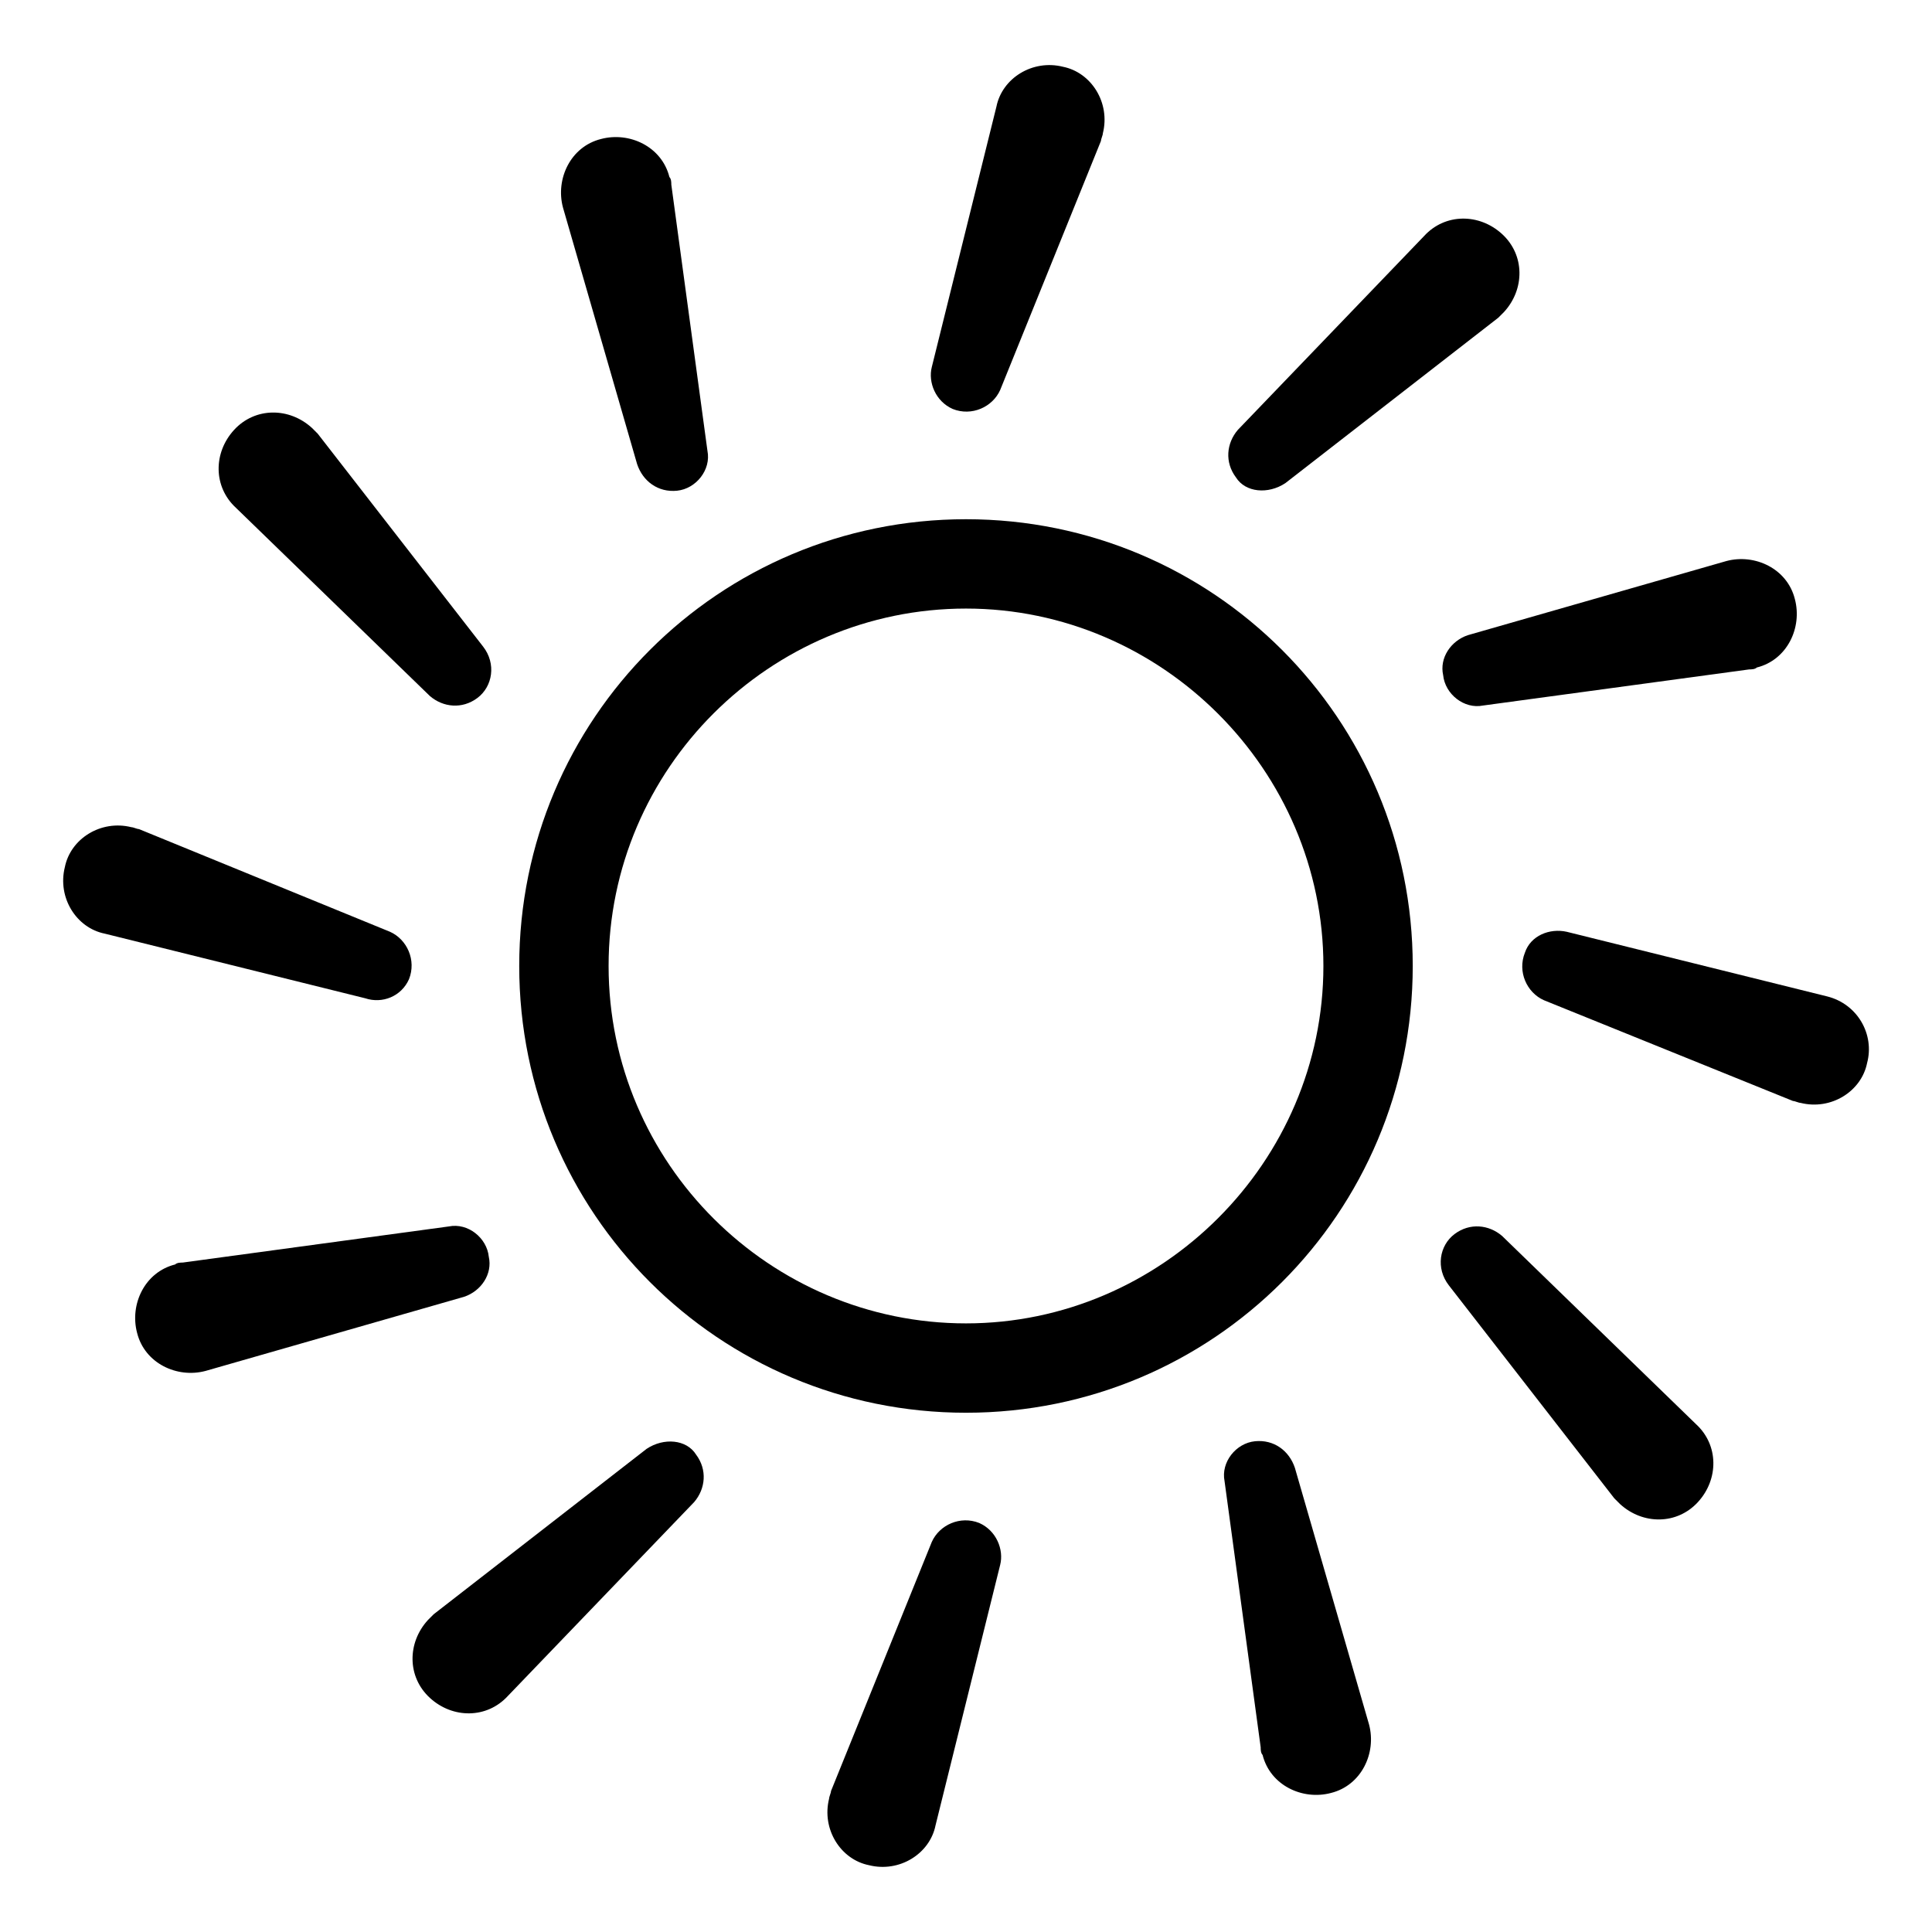
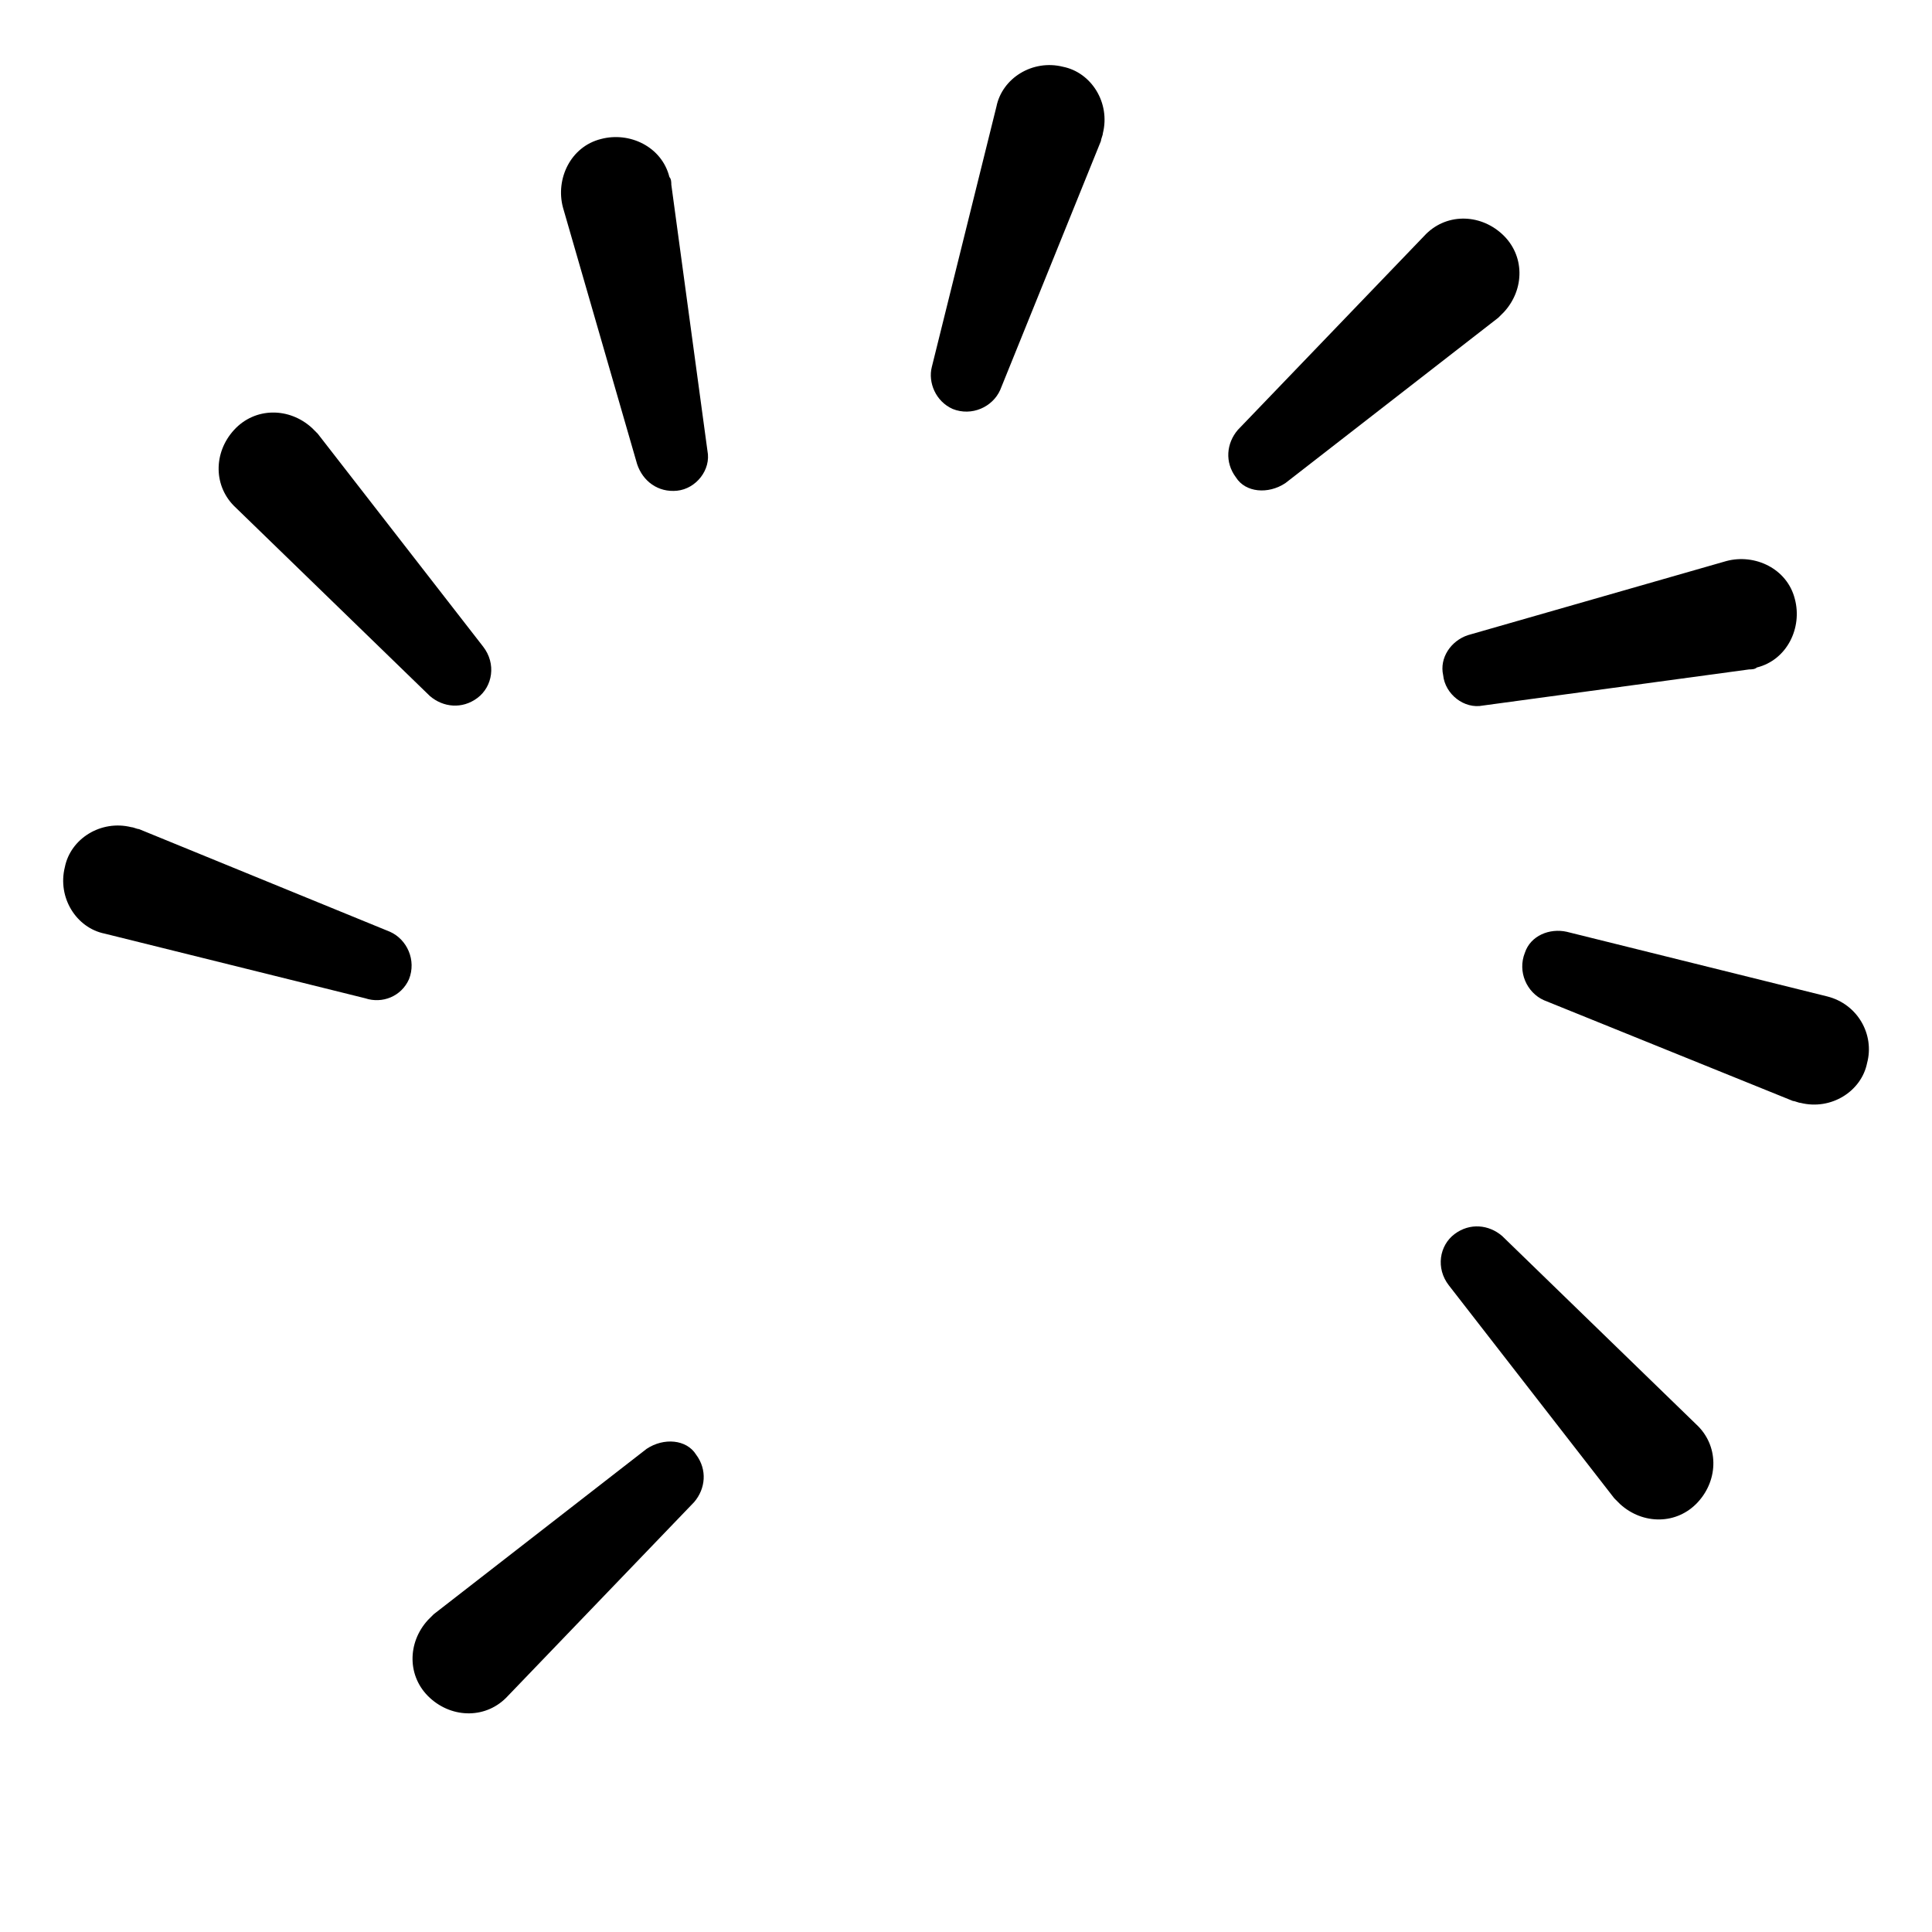
<svg xmlns="http://www.w3.org/2000/svg" fill="#000000" width="800px" height="800px" version="1.1" viewBox="144 144 512 512">
  <g>
-     <path d="m400 281.6c-65.496 0-118.4 52.902-118.4 118.4 0 65.492 52.902 118.39 118.4 118.39 65.492 0 118.39-52.902 118.39-118.39 0-65.496-52.902-118.4-118.39-118.4zm0 213.11c-51.891 0-94.715-42.32-94.715-94.715-0.004-52.398 42.82-94.719 94.715-94.719 51.891 0 94.715 42.824 94.715 94.719 0 51.891-42.824 94.715-94.715 94.715z" />
    <path d="m396.47 252.38c5.039 2.016 10.578-0.504 12.594-5.039l26.703-66c0-0.504 0.504-1.512 0.504-2.016 2.016-8.062-3.023-16.121-10.578-17.633-8.062-2.016-16.121 3.023-17.633 10.578l-17.129 69.023c-1.012 4.031 1.004 9.07 5.539 11.086z" />
    <path d="m312.84 266.99c1.512 4.535 5.543 7.559 10.578 7.055 5.039-0.504 9.07-5.543 8.062-10.578l-9.574-70.535c0-0.504 0-1.512-0.504-2.016-2.016-8.062-10.578-12.09-18.137-10.078-8.062 2.016-12.09 10.578-10.078 18.137z" />
    <path d="m257.93 328.46c3.527 3.023 8.566 3.527 12.594 0.504 4.031-3.023 5.039-9.07 1.512-13.602l-43.832-56.426c-0.504-0.504-1.008-1.008-1.512-1.512-6.047-5.543-15.113-5.543-20.656 0.504s-5.543 15.113 0.504 20.656z" />
    <path d="m252.38 403.52c2.016-5.039-0.504-10.578-5.039-12.594l-66.504-27.207c-0.504 0-1.512-0.504-2.016-0.504-8.062-2.016-16.121 3.023-17.633 10.578-2.016 8.062 3.023 16.121 10.578 17.633l69.023 17.129c4.535 1.516 9.574-0.5 11.59-5.035z" />
-     <path d="m273.54 477.08c-0.504-5.039-5.543-9.07-10.578-8.062l-70.535 9.574c-0.504 0-1.512 0-2.016 0.504-8.062 2.016-12.09 10.578-10.078 18.137 2.016 8.062 10.578 12.09 18.137 10.078l68.52-19.648c4.535-1.516 7.559-6.047 6.551-10.582z" />
    <path d="m315.36 527.96-56.426 43.832-1.512 1.512c-5.543 6.047-5.543 15.113 0.504 20.656 6.047 5.543 15.113 5.543 20.656-0.504l49.375-51.387c3.023-3.527 3.527-8.566 0.504-12.594-2.523-4.035-8.566-4.539-13.102-1.516z" />
-     <path d="m403.52 547.61c-5.039-2.016-10.578 0.504-12.594 5.039l-26.703 66c0 0.504-0.504 1.512-0.504 2.016-2.016 8.062 3.023 16.121 10.578 17.633 8.062 2.016 16.121-3.023 17.633-10.578l17.129-69.023c1.012-4.031-1.004-9.07-5.539-11.086z" />
-     <path d="m487.16 533c-1.512-4.535-5.543-7.559-10.578-7.055-5.039 0.504-9.07 5.543-8.062 10.578l9.574 70.535c0 0.504 0 1.512 0.504 2.016 2.016 8.062 10.578 12.09 18.137 10.078 8.062-2.016 12.09-10.578 10.078-18.137z" />
    <path d="m542.07 471.54c-3.527-3.023-8.566-3.527-12.594-0.504-4.031 3.023-5.039 9.07-1.512 13.602l43.832 56.426c0.504 0.504 1.008 1.008 1.512 1.512 6.047 5.543 15.113 5.543 20.656-0.504 5.543-6.047 5.543-15.113-0.504-20.656z" />
    <path d="m628.22 408.06-69.023-17.129c-4.535-1.008-9.574 1.008-11.082 5.543-2.016 5.039 0.504 10.578 5.039 12.594l66 26.703c0.504 0 1.512 0.504 2.016 0.504 8.062 2.016 16.121-3.023 17.633-10.578 2.016-7.559-2.519-15.621-10.582-17.637z" />
    <path d="m526.45 322.91c0.504 5.039 5.543 9.07 10.578 8.062l70.535-9.574c0.504 0 1.512 0 2.016-0.504 8.062-2.016 12.09-10.578 10.078-18.137-2.016-8.062-10.578-12.09-18.137-10.078l-68.52 19.648c-4.535 1.516-7.559 6.051-6.551 10.582z" />
    <path d="m484.64 272.03 56.426-43.832c0.504-0.504 1.008-1.008 1.512-1.512 5.543-6.047 5.543-15.113-0.504-20.656-6.047-5.543-15.113-5.543-20.656 0.504l-49.375 51.387c-3.023 3.527-3.527 8.566-0.504 12.594 2.523 4.035 8.57 4.539 13.102 1.516z" />
  </g>
</svg>